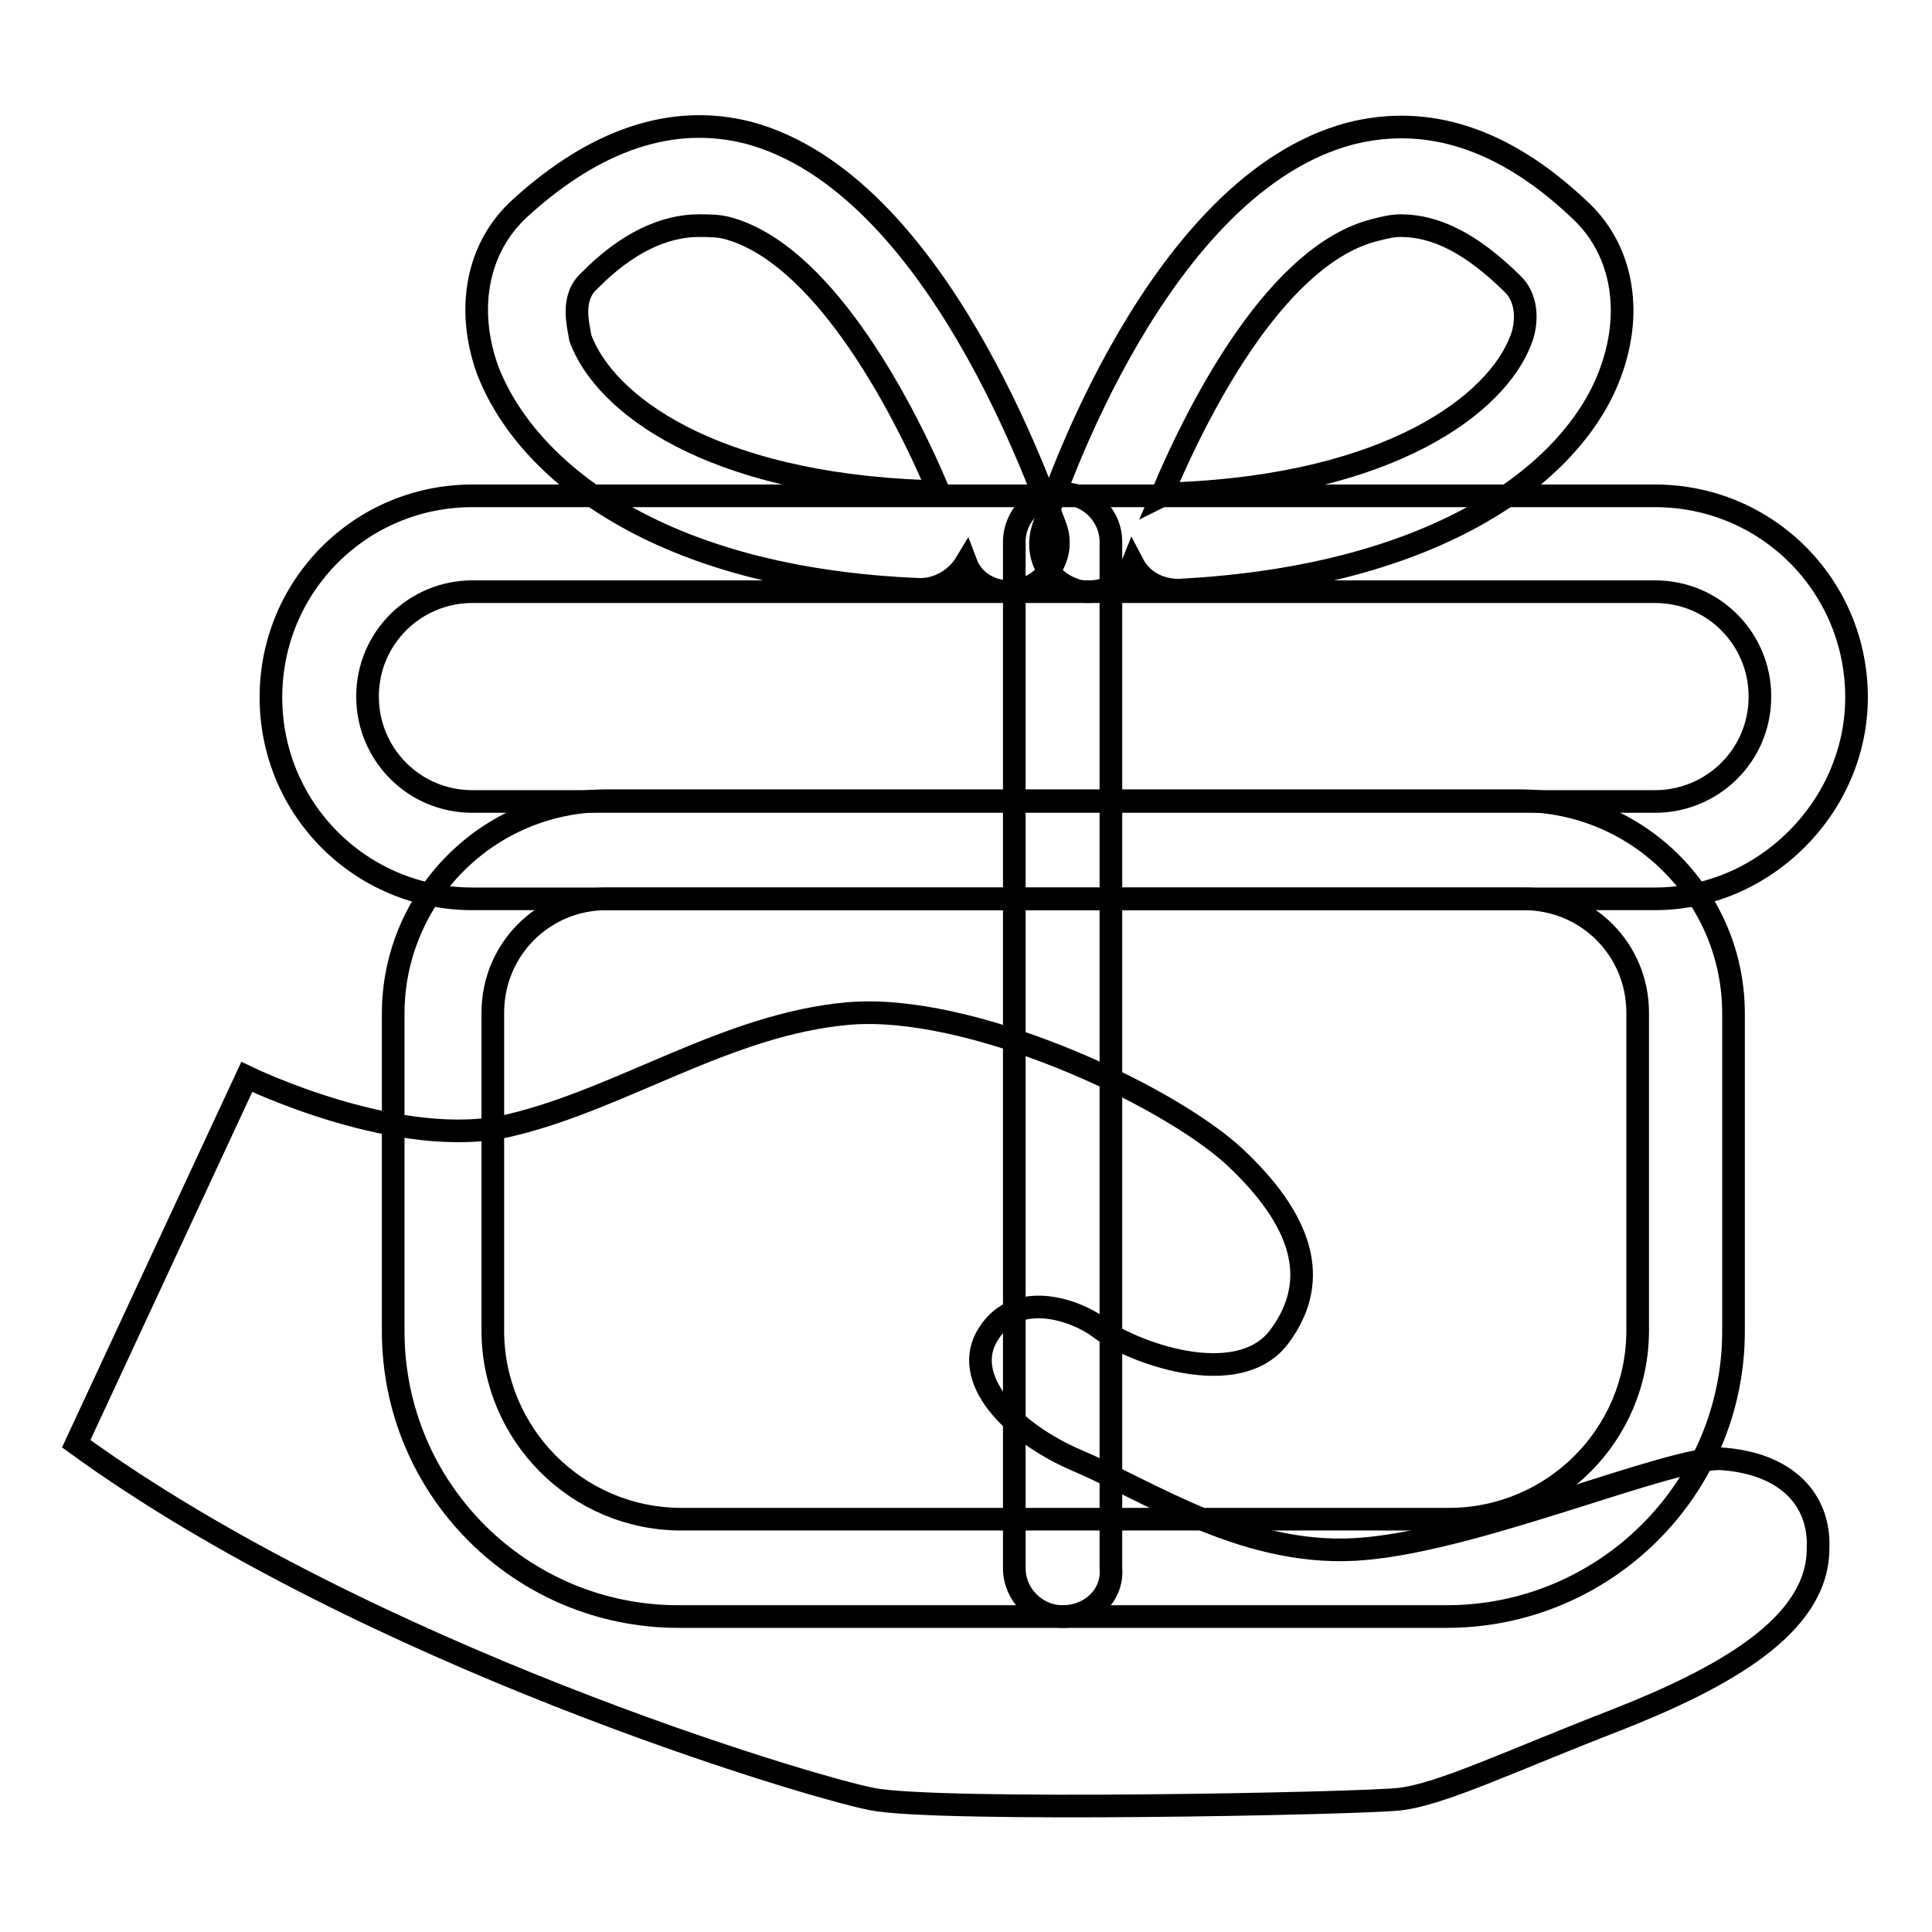
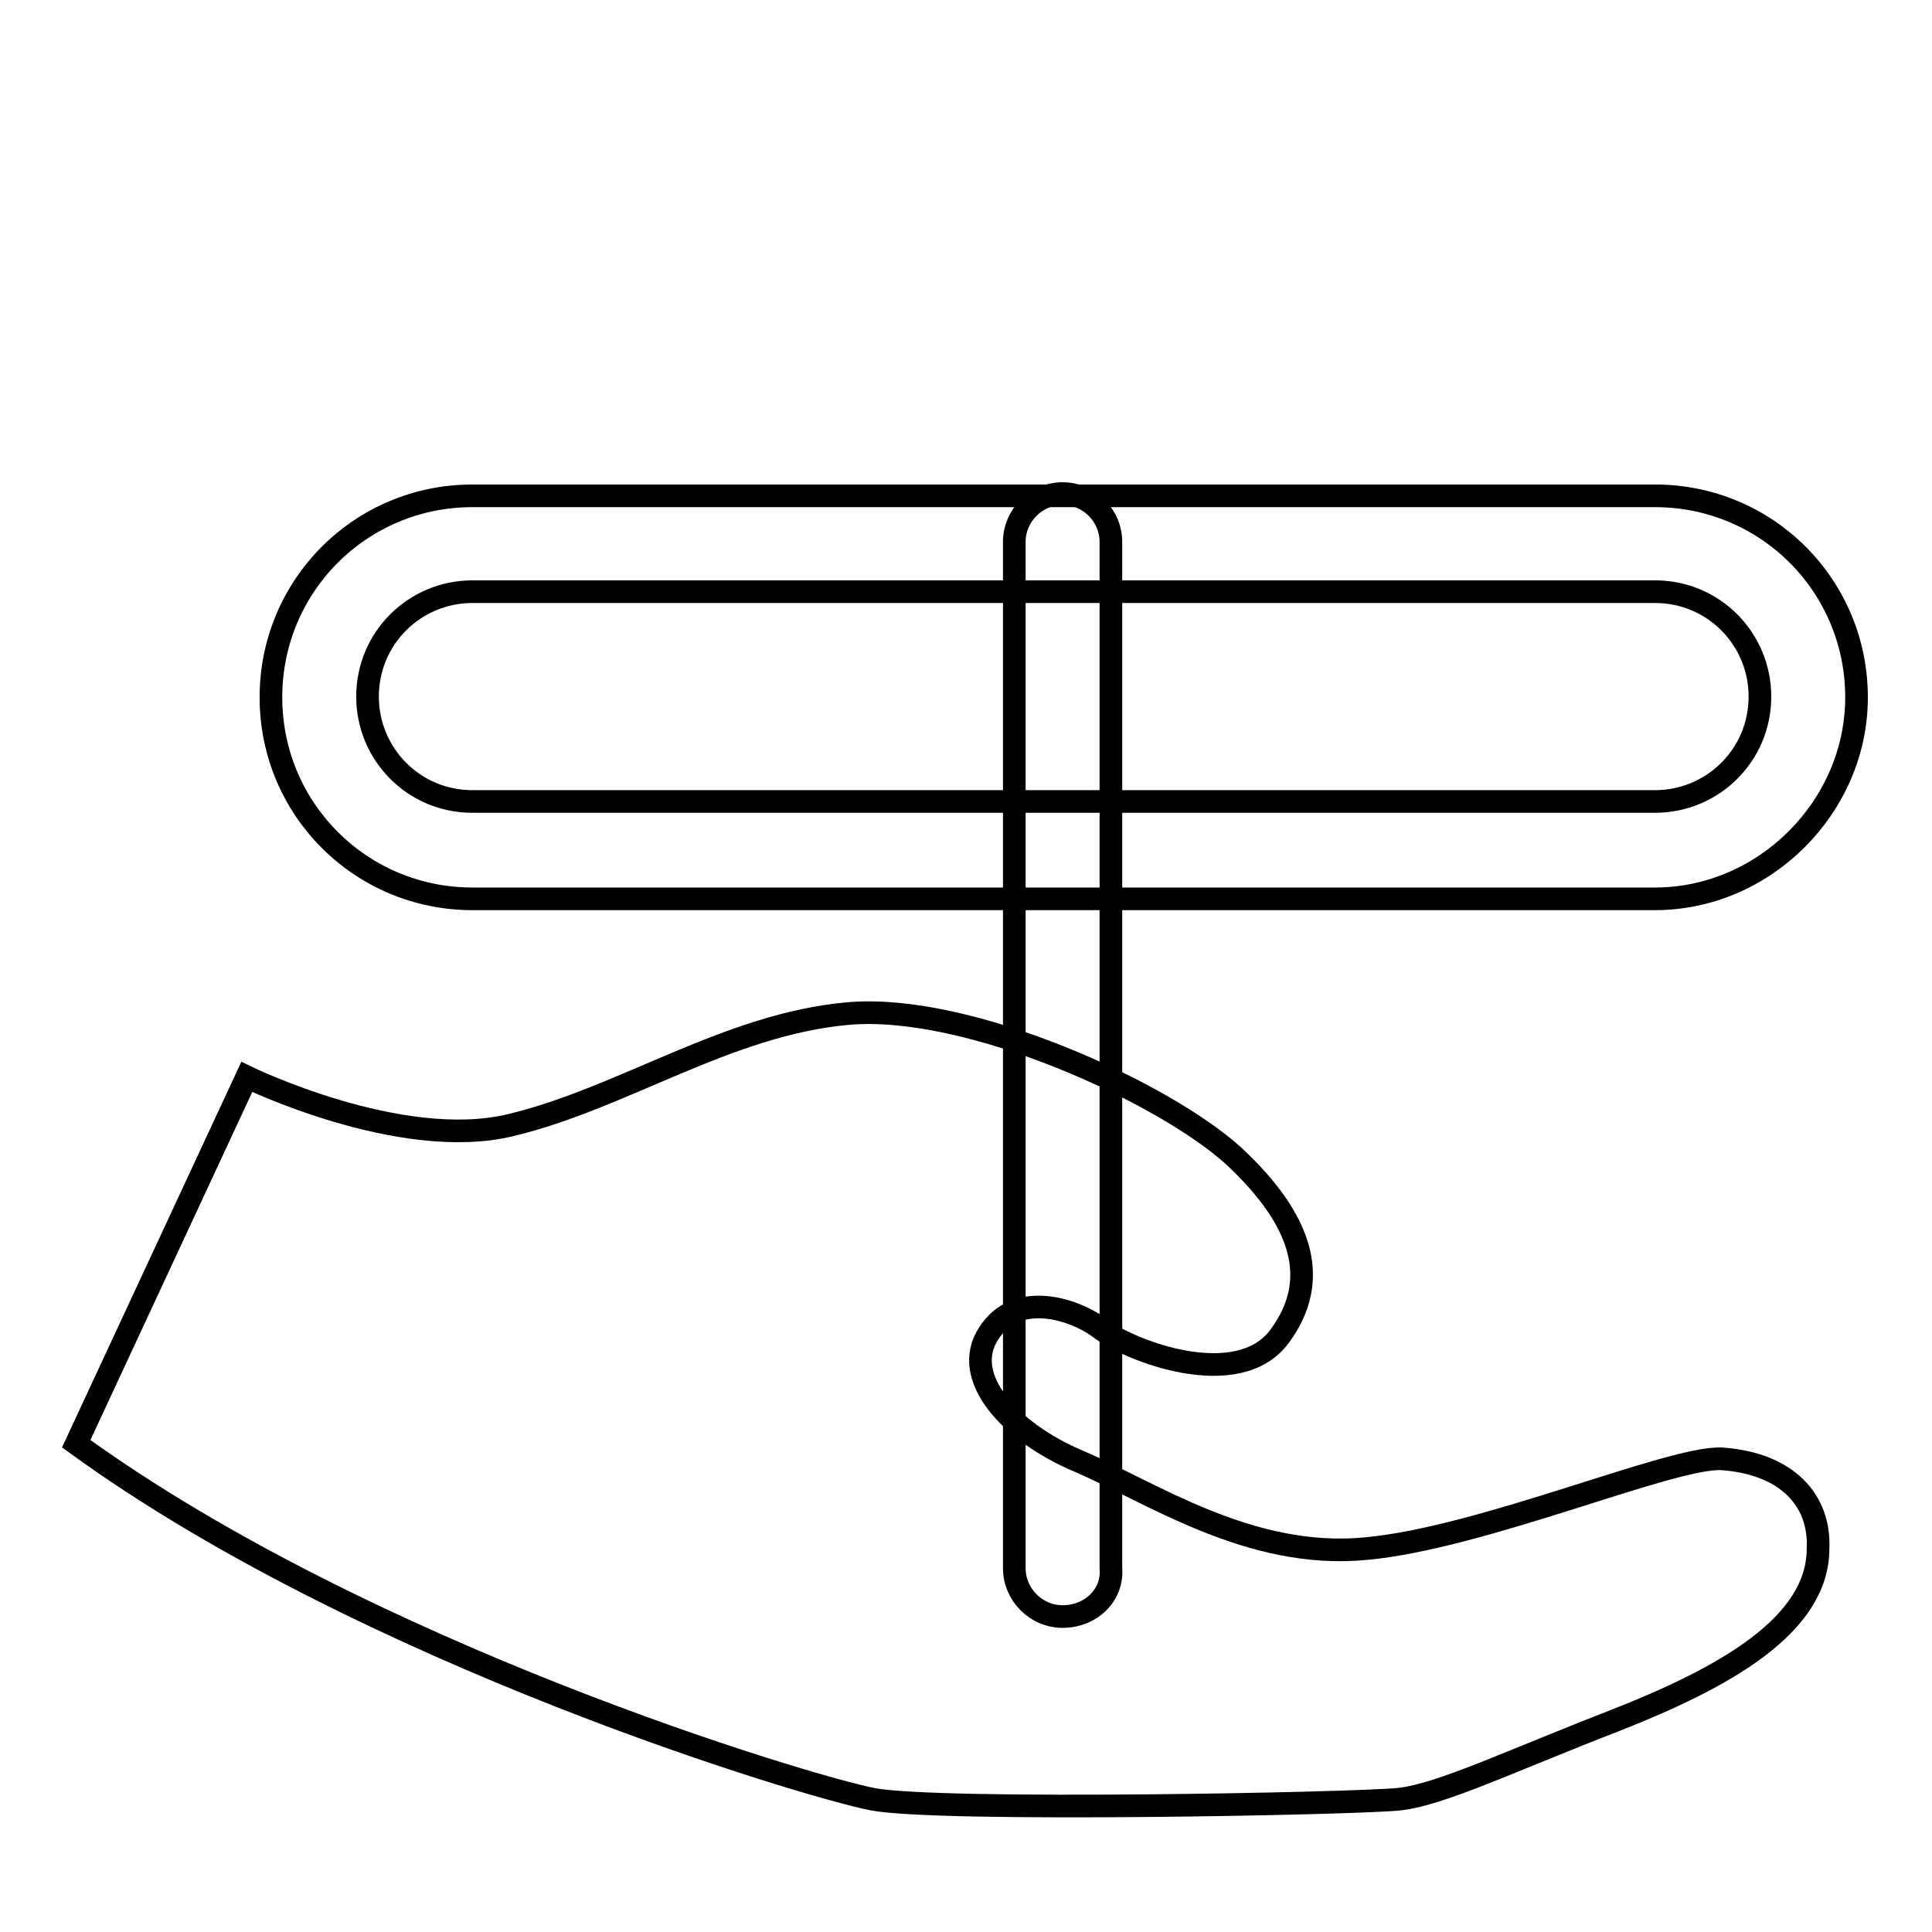
<svg xmlns="http://www.w3.org/2000/svg" version="1.1" x="0px" y="0px" viewBox="0 0 256 256" enable-background="new 0 0 256 256" xml:space="preserve">
  <g>
    <g>
      <path stroke-width="3" fill-opacity="0" stroke="#000000" d="M219.3,119.1H62.6c-14.8,0-26.7-11.9-26.7-26.7c0-14.8,11.9-26.7,26.7-26.7h156.7c14.8,0,26.7,11.9,26.7,26.7C246,106.9,233.8,119.1,219.3,119.1z M62.6,78.4c-7.6,0-13.9,6.1-13.9,13.9c0,7.6,6.1,13.9,13.9,13.9h156.7c7.6,0,13.9-6.1,13.9-13.9c0-7.6-6.1-13.9-13.9-13.9H62.6z" />
-       <path stroke-width="3" fill-opacity="0" stroke="#000000" d="M191.7,214.2H89.9c-20.9,0-37.8-16.9-37.8-37.8v-42.1c0-15.4,12.5-28.2,28.2-28.2h121.2c15.4,0,28.2,12.5,28.2,28.2v42.1C229.7,197.3,212.6,214.2,191.7,214.2z M80.4,119.1c-8.4,0-15.1,6.7-15.1,15.1v42.1c0,13.7,11.1,25,25,25h101.7c13.7,0,25-11.1,25-25v-42.1c0-8.4-6.7-15.1-15.1-15.1H80.4z" />
      <path stroke-width="3" fill-opacity="0" stroke="#000000" d="M140.8,214.2c-3.5,0-6.4-2.9-6.4-6.4v-136c0-3.5,2.9-6.4,6.4-6.4s6.4,2.9,6.4,6.4v136C147.5,211.3,144.6,214.2,140.8,214.2z" />
-       <path stroke-width="3" fill-opacity="0" stroke="#000000" d="M144.3,78.4c-0.6,0-1.4,0-2-0.3c-3.5-1.2-5.2-4.6-4.1-8.1c1.4-4.6,15.4-45.6,40.7-52.3c10.2-2.6,20.3,0.6,30.2,9.9c5.8,5.2,7.3,13.4,4.4,21.5c-4.6,13.1-22.4,27.3-57.3,29.1c-2.6,0-4.9-1.2-6.1-3.5C149.2,77,146.9,78.4,144.3,78.4z M185.6,29.9c-1.2,0-2.3,0.3-3.5,0.6c-12.5,3.2-22.7,22.1-28.2,35.2c0.6-0.3,1.2-0.3,2-0.3c28.5-1.2,42.4-11.9,45.6-20.3c0.6-1.4,1.4-5.2-1.2-7.6C194.9,32.2,190.2,29.9,185.6,29.9z" />
-       <path stroke-width="3" fill-opacity="0" stroke="#000000" d="M133.8,78.4c-2.6,0-4.9-1.4-5.8-3.8c-1.2,2-3.5,3.5-6.1,3.5c-34.9-1.4-52.3-16-57.3-29.1c-2.9-8.1-1.4-16.3,4.4-21.5c9.9-9,20.1-12.5,30.2-9.9c25,6.7,38.9,47.7,40.7,52.3c1.2,3.5-0.9,7-4.1,8.1C135.3,78.1,134.4,78.4,133.8,78.4z M92.6,29.9c-4.6,0-9.6,2.3-14.5,7.3c-2.6,2.3-1.4,6.1-1.2,7.6c3.2,8.7,17.1,19.2,45.6,20.3c0.6,0,1.4,0.3,2,0.3c-5.5-13.1-16-32-28.2-35.2C95.2,29.9,93.7,29.9,92.6,29.9z" />
      <path stroke-width="3" fill-opacity="0" stroke="#000000" d="M32.7,142.7c0,0,20.3,9.9,34.9,6.4c14.8-3.5,28.8-13.4,44.8-14.8c16-1.4,41.9,10.5,51.1,18.9c9,8.4,11.6,16.3,6.1,23.8c-5.5,7.6-20.1,2-24.1-1.2c-3.2-2.3-10.8-4.9-14.5,0.9c-3.8,5.8,2.9,13.1,11.9,16.9c9.6,4.1,22.7,13.1,38.1,11.6c15.4-1.4,40.4-12.2,47.1-11.9c8.7,0.6,13.1,5.5,12.8,11.9c0,10.2-12.5,17.1-26.7,22.7c-14.2,5.5-23.3,9.9-28.8,10.5c-5.5,0.6-61,1.7-69.8,0c-8.7-1.7-67.1-19.2-105.5-47.1L32.7,142.7z" />
    </g>
  </g>
</svg>